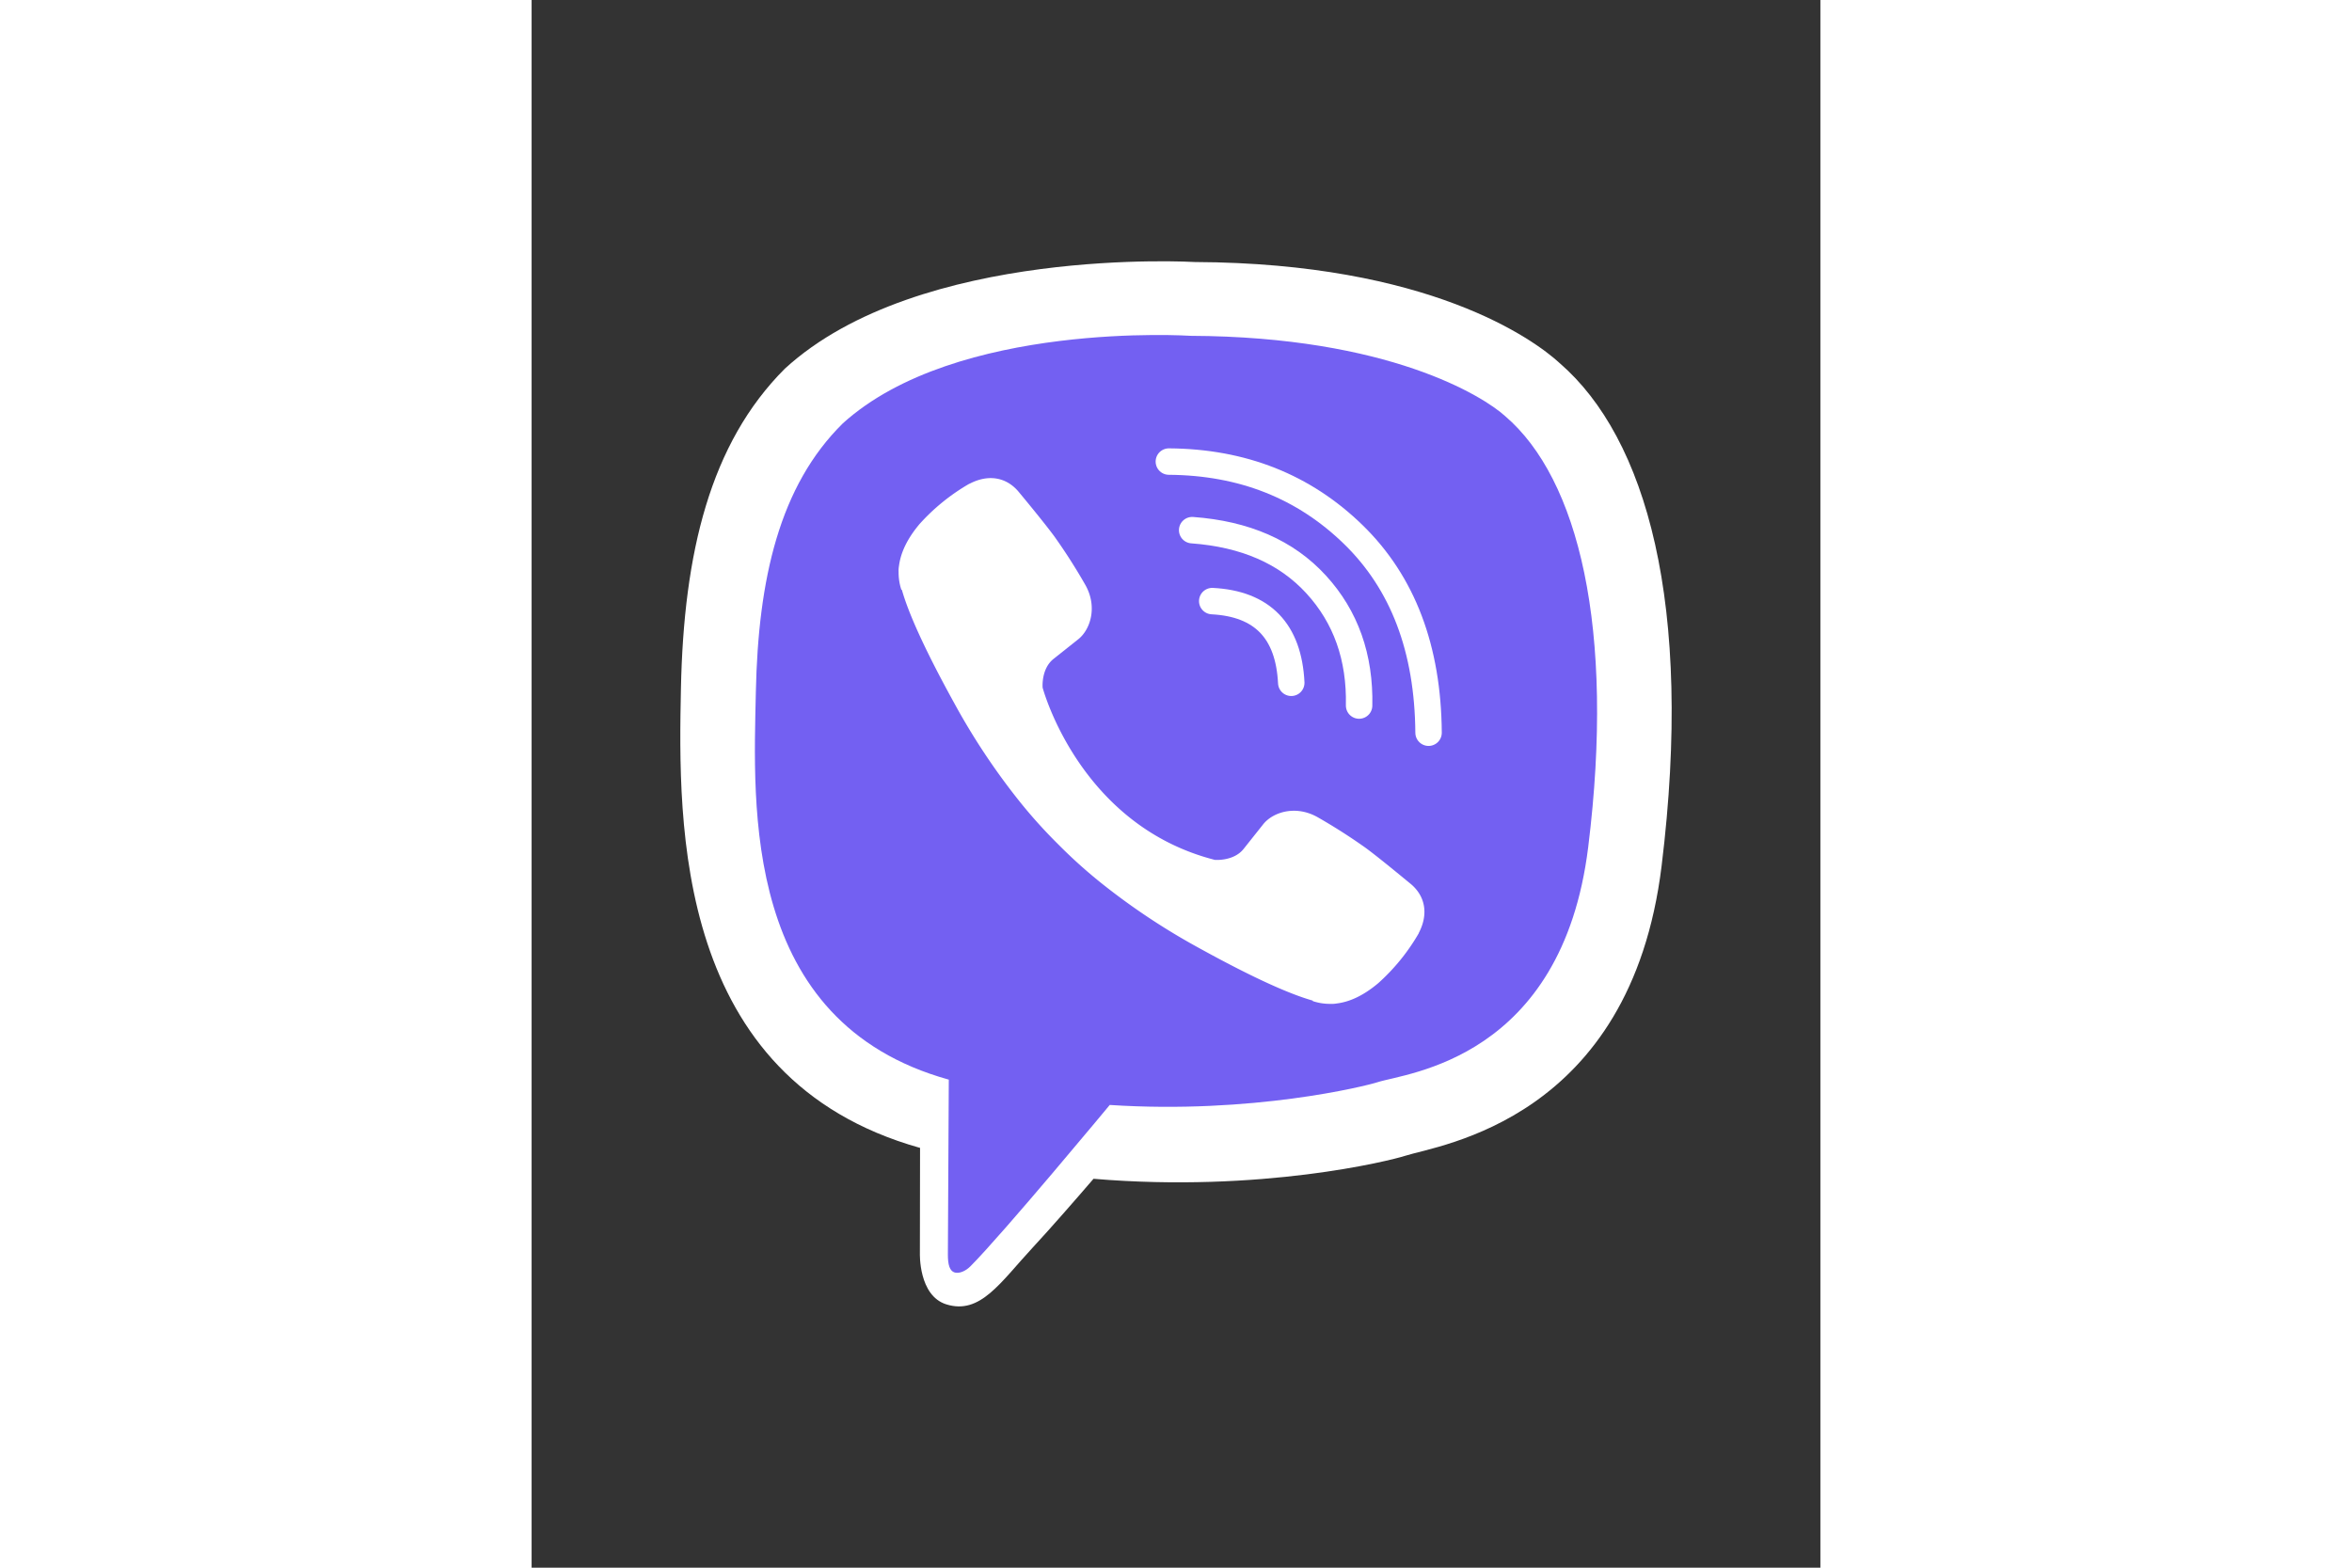
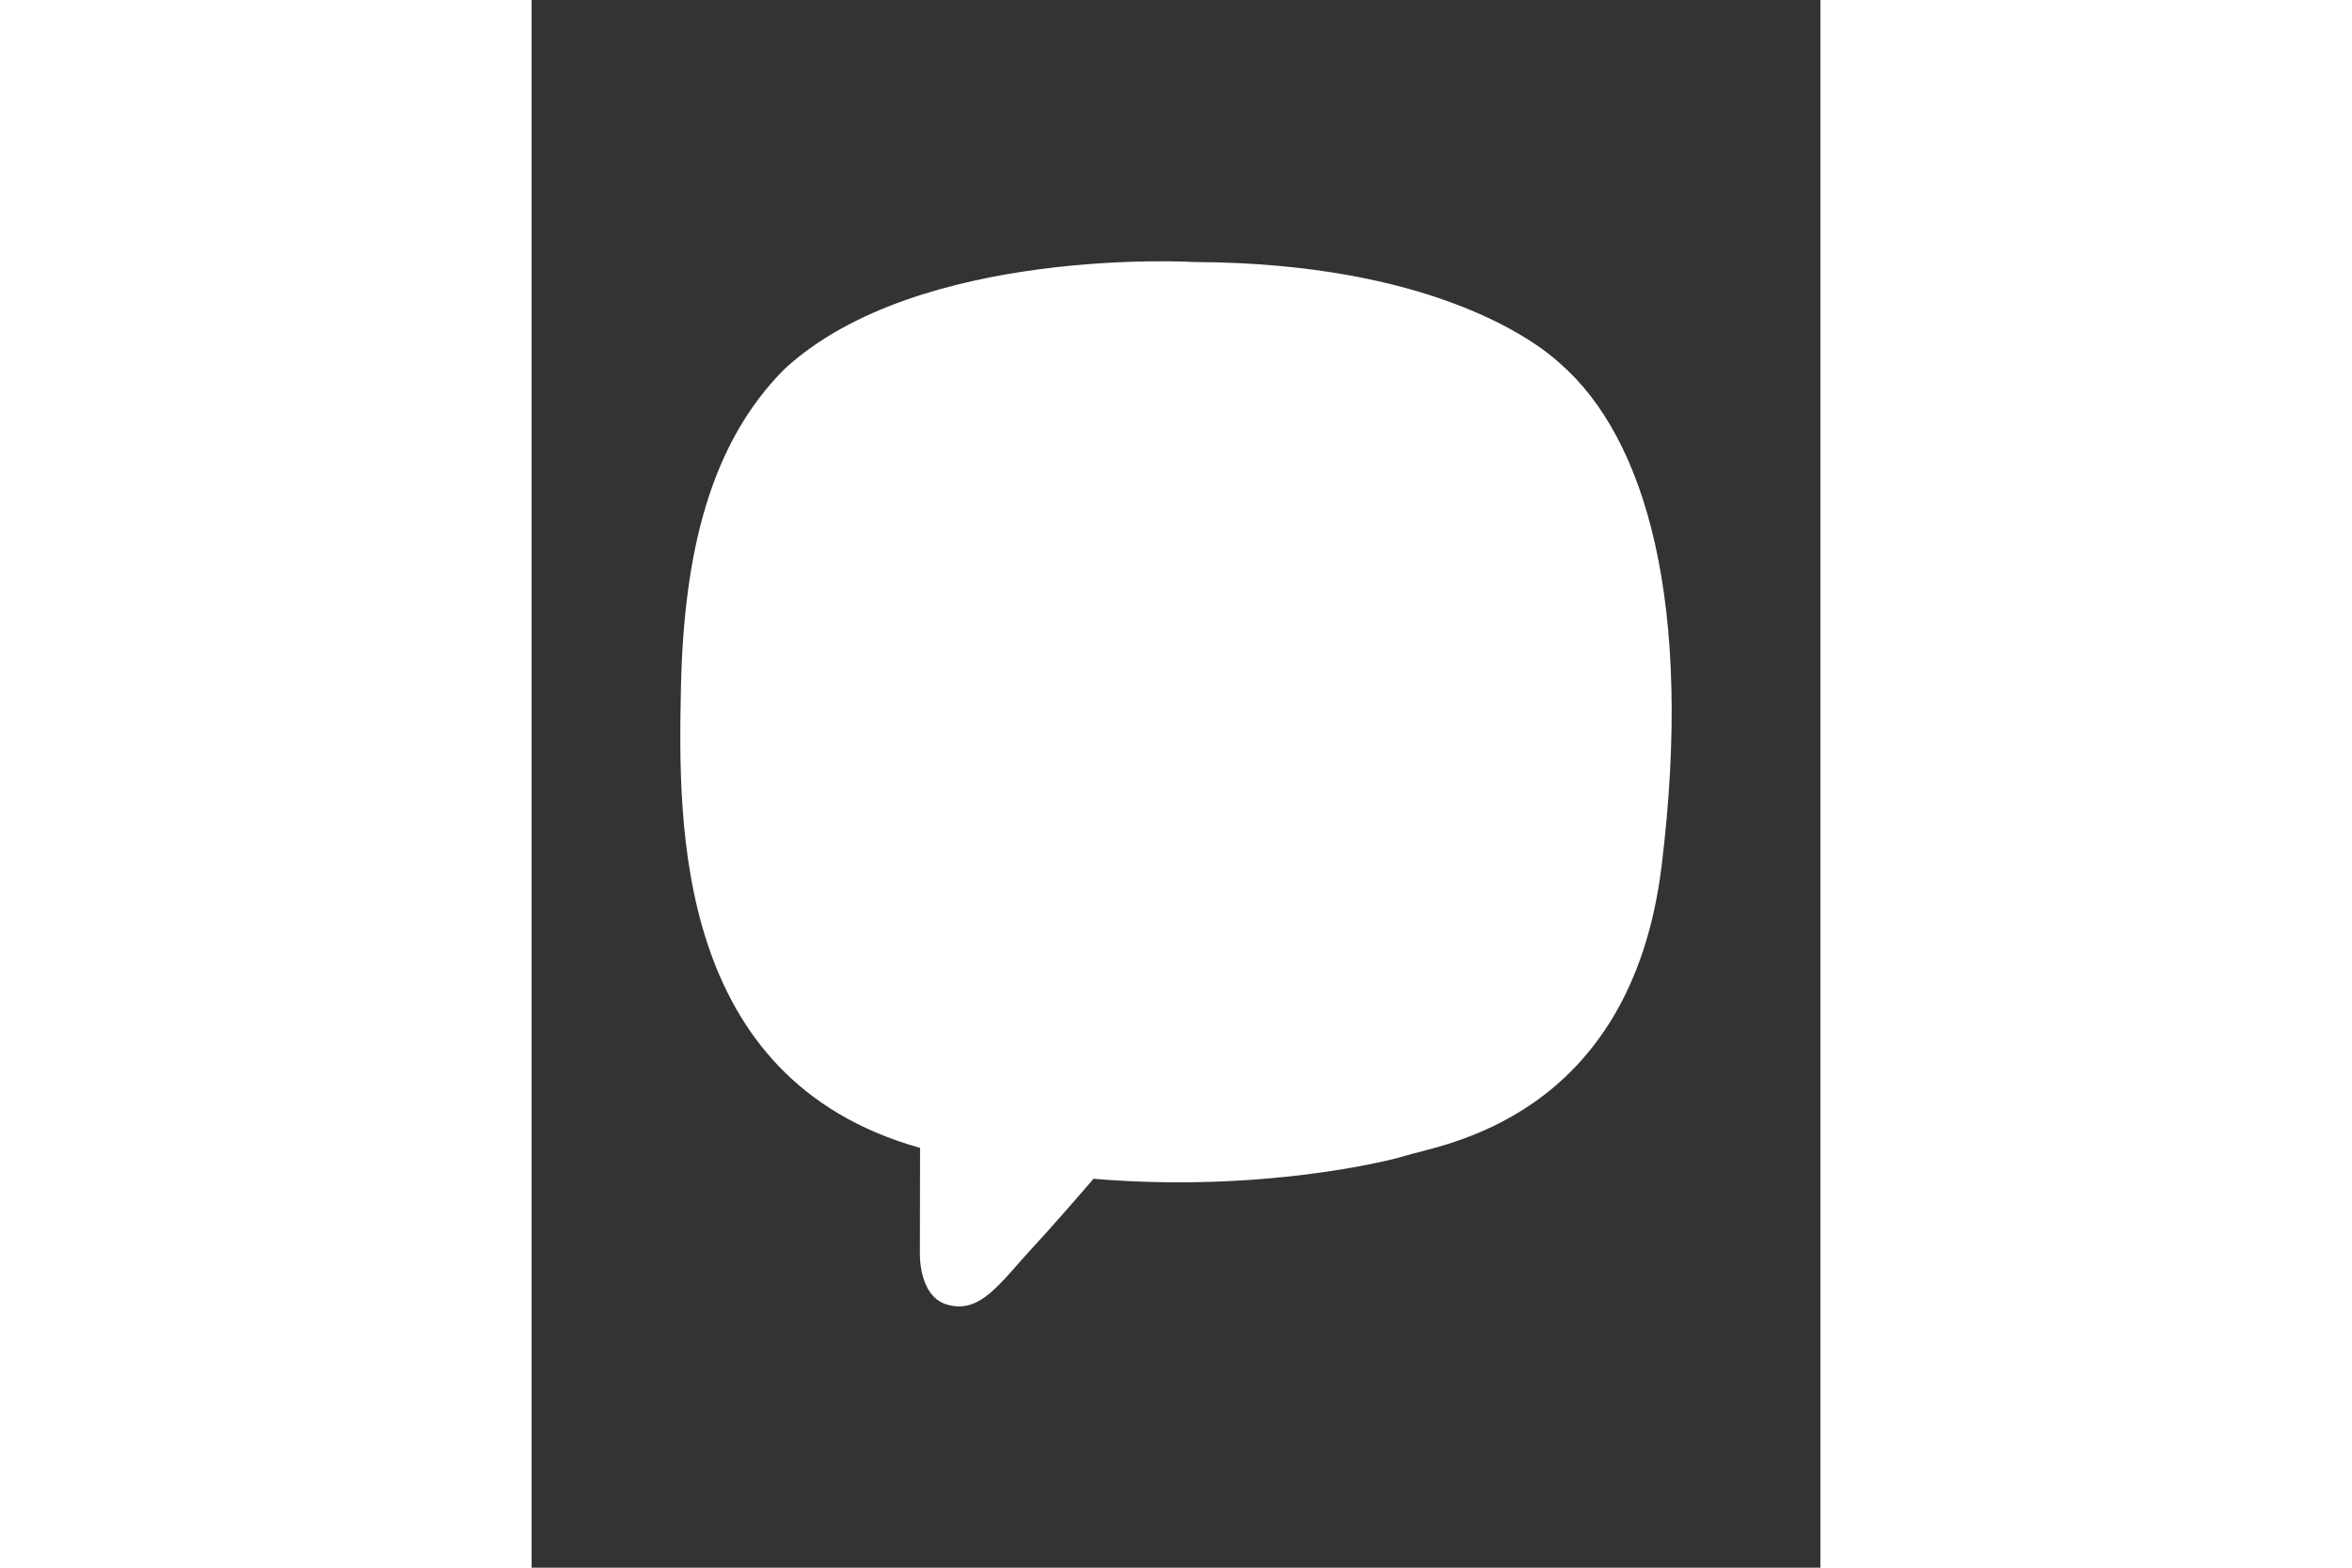
<svg xmlns="http://www.w3.org/2000/svg" height="800" width="1200" version="1.1" id="Layer_1" viewBox="-94.798 -166.597 821.586 999.582" style="background-color: #4A4A4A">
  <rect x="-94.798" y="-166.597" width="821.586" height="999.582" fill="#333333" stroke="none" />
  <defs id="defs199">
    <style id="style197">.cls-1{fill:#fff}.cls-3{fill:none;stroke:#fff;stroke-linecap:round;stroke-linejoin:round;stroke-width:16.86px}</style>
  </defs>
  <path id="path203" d="M560.651 64.998c-16.56-15.28-83.48-63.86-232.54-64.52 0 0-175.78-10.6-261.47 68-47.7 47.71-64.48 117.52-66.25 204.07-1.77 86.55-4.06 248.75 152.29 292.73h.15l-.1 67.11s-1 27.17 16.89 32.71c21.64 6.72 34.34-13.93 55-36.19 11.34-12.22 27-30.17 38.8-43.89 106.93 9 189.17-11.57 198.51-14.61 21.59-7 143.76-22.65 163.63-184.84 20.51-167.17-9.92-272.91-64.91-320.57z" class="cls-1" />
-   <path id="path205" d="M525.881 98.768c-14-12.72-74.43-50.69-200.52-51.24 0 0-149.31-9.81-221.79 55.84-40.34 39.83-53.93 99.06-55.42 171.34-1.49 72.28-9.21 210.36 123 247.09 0 0-.52 102.51-.58 111.52 0 6.3 1 10.61 4.6 11.5 2.59.63 6.47-.71 9.77-4 21.14-21.23 88.82-102.88 88.82-102.88 90.81 5.93 163.06-12 170.83-14.54 18.32-5.89 117.41-14.4 134.18-149.86 17.33-139.63-6.37-234.94-52.89-274.77z" fill="#7360f2" />
  <path id="path207" d="M389.471 268.768q-2.46-49.59-50.38-52.09" class="cls-3" />
-   <path id="path209" d="M432.721 283.268q1-46.2-27.37-77.2c-19-20.74-45.3-32.16-79.05-34.63" class="cls-3" />
  <path id="path211" d="M477.001 300.588q-.61-80.17-47.91-126.28t-117.65-46.6" class="cls-3" />
  <path id="path213" d="M340.761 381.678s11.85 1 18.23-6.86l12.44-15.65c6-7.76 20.48-12.71 34.66-4.81a366.67 366.67 0 0130.91 19.74c9.41 6.92 28.68 23 28.74 23 9.18 7.75 11.3 19.13 5.05 31.13 0 .07-.05.19-.05.25a129.81 129.81 0 01-25.89 31.88c-.12.06-.12.12-.23.18q-13.38 11.18-26.29 12.71a17.39 17.39 0 01-3.84.24 35 35 0 01-11.18-1.72l-.28-.41c-13.26-3.74-35.4-13.1-72.27-33.44a430.39 430.39 0 01-60.72-40.11 318.31 318.31 0 01-27.31-24.22l-.92-.92-.92-.92-.92-.92c-.31-.3-.61-.61-.92-.92a318.31 318.31 0 01-24.22-27.31 430.83 430.83 0 01-40.11-60.71c-20.34-36.88-29.7-59-33.44-72.28l-.41-.28a35 35 0 01-1.71-11.18 16.87 16.87 0 01.23-3.84q1.61-12.89 12.73-26.31c.06-.11.12-.11.18-.23a129.53 129.53 0 0131.88-25.88c.06 0 .18-.06.25-.06 12-6.25 23.38-4.13 31.12 5 .06.06 16.11 19.33 23 28.74a366.67 366.67 0 0119.74 30.94c7.9 14.17 2.95 28.68-4.81 34.66l-15.65 12.44c-7.9 6.38-6.86 18.23-6.86 18.23s23.18 87.73 109.79 109.84z" class="cls-1" />
</svg>